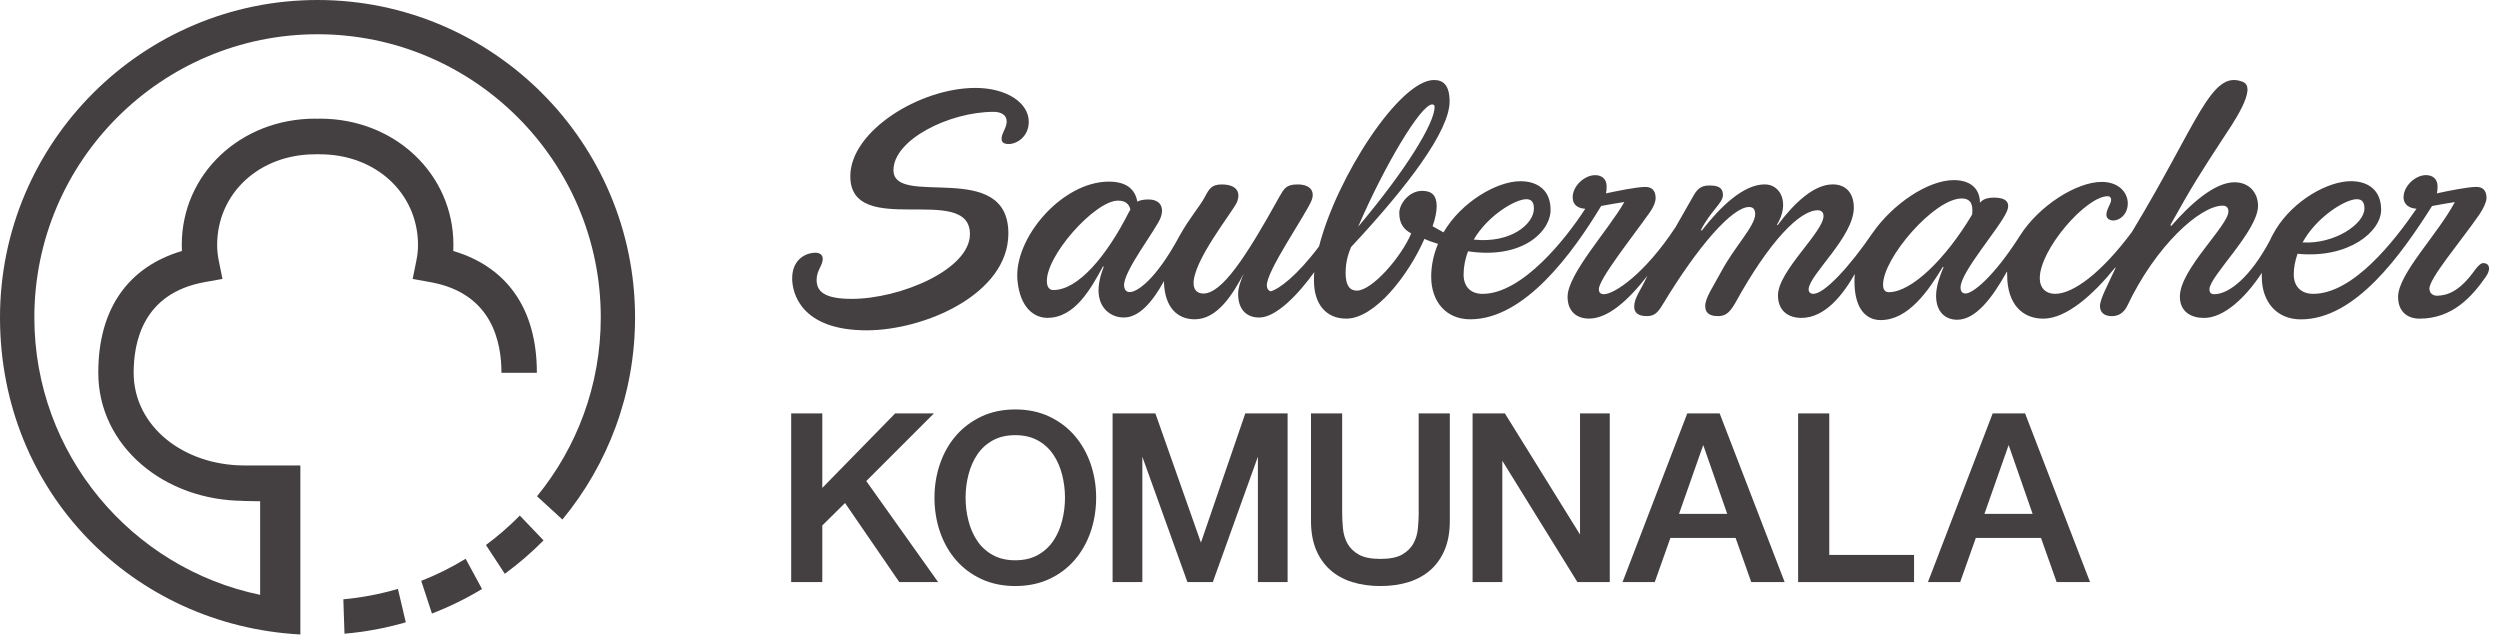
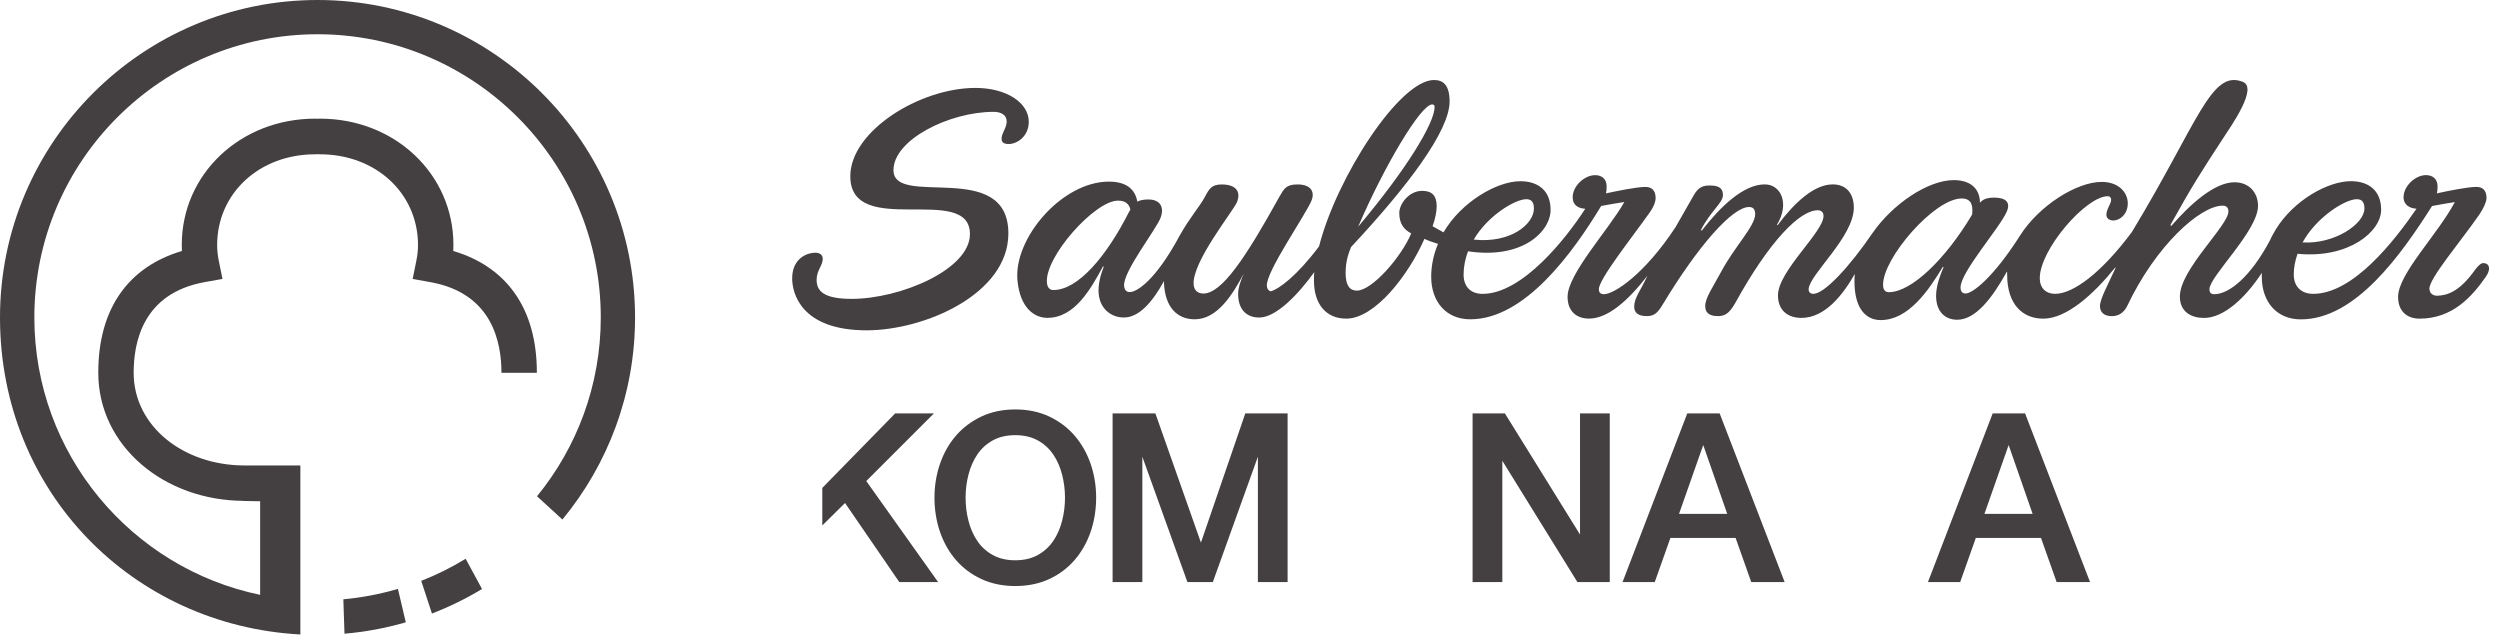
<svg xmlns="http://www.w3.org/2000/svg" width="204" height="52" viewBox="0 0 204 52" fill="none">
  <g clip-path="url(#clip0_175_61)">
    <path d="M202.679 21.463C202.486 21.463 202.291 21.58 201.986 21.989C200.709 23.796 199.701 24.103 198.891 24.131C198.645 24.139 198.284 24.032 198.241 23.601C198.15 22.786 200.79 19.719 202.318 17.501C202.676 16.975 202.9 16.45 202.9 16.158C202.9 15.488 202.542 15.252 202.07 15.252C201.374 15.252 199.795 15.571 198.85 15.777C198.881 15.632 198.906 15.485 198.906 15.224C198.906 14.581 198.49 14.29 197.962 14.29C197.104 14.29 196.131 15.165 196.131 16.097C196.131 16.739 196.657 17.003 197.187 17.031C195.382 19.658 192.028 23.977 188.756 23.977C187.758 23.977 187.171 23.362 187.171 22.4C187.171 21.819 187.286 21.263 187.479 20.709C191.696 21.118 194.301 18.869 194.301 17.12C194.301 15.543 193.275 14.784 191.83 14.784C189.972 14.784 187.169 16.33 185.701 18.724C185.453 19.136 185.313 19.425 185.204 19.658C183.647 22.575 181.903 24.007 180.68 24.007C180.347 24.007 180.291 23.801 180.291 23.601C180.291 22.547 184.254 18.841 184.254 16.8C184.254 15.691 183.503 14.873 182.34 14.873C180.702 14.873 178.732 16.653 177.181 18.432L177.097 18.374C178.9 15.13 179.641 13.987 181.378 11.327C182.114 10.2 184.254 7.174 183.018 6.679C180.416 5.643 179.395 9.954 173.964 18.93C171.466 22.283 169.166 23.977 167.693 23.977C166.972 23.977 166.447 23.537 166.447 22.692C166.447 20.359 170.217 16.011 171.994 16.011C172.159 16.011 172.271 16.125 172.271 16.3C172.271 16.622 171.88 17.061 171.88 17.529C171.88 17.849 172.187 17.993 172.436 17.993C172.964 17.993 173.627 17.498 173.627 16.594C173.627 15.749 172.936 14.843 171.491 14.843C169.465 14.843 166.388 16.77 164.834 19.222C162.646 22.667 160.952 23.949 160.396 23.949C160.12 23.949 159.98 23.773 159.98 23.453C159.98 22.197 163.171 18.61 163.753 17.265C164.085 16.506 163.669 16.125 162.727 16.125C162.115 16.125 161.811 16.272 161.562 16.536C161.562 15.513 160.922 14.698 159.427 14.698C157.317 14.698 154.433 16.653 152.798 19.016C150.967 21.702 148.888 23.977 147.971 23.977C147.75 23.977 147.583 23.86 147.583 23.598C147.639 22.398 151.272 19.336 151.272 16.942C151.272 15.861 150.718 15.046 149.55 15.046C148.052 15.046 146.445 16.506 145.057 18.371L144.998 18.343C146.052 16.62 145.333 15.046 144.003 15.046C142.254 15.046 140.367 16.884 138.869 18.811L138.788 18.783C139.59 17.206 140.591 16.564 140.591 15.924C140.591 15.546 140.481 15.135 139.537 15.135C139.037 15.135 138.62 15.224 138.232 15.894L136.734 18.519C134.21 22.372 131.715 24.007 130.882 24.007C130.549 24.007 130.466 23.801 130.466 23.601C130.466 22.783 133.07 19.514 134.627 17.326C134.957 16.858 135.099 16.45 135.099 16.16C135.099 15.49 134.738 15.254 134.264 15.254C133.571 15.254 131.989 15.574 131.047 15.78C131.077 15.635 131.103 15.488 131.103 15.226C131.103 14.584 130.689 14.292 130.161 14.292C129.3 14.292 128.33 15.168 128.33 16.099C128.33 16.772 128.828 17.006 129.356 17.034C127.858 19.369 124.253 23.979 120.98 23.979C119.98 23.979 119.429 23.365 119.429 22.403C119.429 21.763 119.566 21.093 119.79 20.506C124.253 21.179 126.528 18.872 126.528 17.122C126.528 15.546 125.502 14.787 124.06 14.787C122.143 14.787 119.234 16.483 117.791 18.96L116.9 18.463C117.124 17.82 117.233 17.267 117.233 16.828C117.233 15.924 116.819 15.574 116.04 15.574C114.986 15.574 114.181 16.625 114.181 17.384C114.181 18.229 114.542 18.724 115.154 19.047C114.349 20.973 111.962 23.715 110.716 23.715C110.134 23.715 109.802 23.281 109.802 22.286C109.802 21.291 110.05 20.654 110.246 20.159C114.879 15.198 118.287 10.675 118.287 8.281C118.287 6.938 117.761 6.529 117.012 6.529C114.209 6.529 109.081 14.437 107.636 20.098C105.854 22.491 104.323 23.629 103.67 23.773C103.492 23.71 103.399 23.558 103.376 23.334C103.264 22.2 106.613 17.44 107.032 16.333C107.296 15.632 106.958 15.049 105.876 15.049C104.932 15.049 104.775 15.401 104.373 16.099C101.626 21.06 99.694 23.951 98.196 23.951C97.752 23.951 97.453 23.715 97.404 23.25C97.221 21.413 100.654 17.211 100.943 16.48C101.273 15.632 100.855 15.051 99.692 15.051C98.859 15.051 98.671 15.404 98.298 16.102C97.95 16.775 97.079 17.765 96.279 19.194C94.292 22.903 92.751 23.834 92.192 23.834C91.913 23.834 91.758 23.659 91.727 23.337C91.611 22.172 94.393 18.671 94.716 17.737C95.02 16.891 94.655 16.277 93.71 16.277C93.322 16.277 93.022 16.335 92.811 16.452C92.639 15.549 92.04 14.82 90.483 14.82C86.655 14.82 82.684 19.46 83.026 22.905C83.247 25.121 84.385 25.936 85.466 25.936C87.711 25.936 89.001 23.575 90.008 21.738L90.067 21.765C89.843 22.319 89.574 23.223 89.653 23.982C89.78 25.266 90.732 25.908 91.702 25.908C92.979 25.908 94.068 24.596 94.985 22.933C94.977 23.106 94.987 23.253 95.002 23.4C95.203 25.413 96.351 26.055 97.488 26.055C99.311 26.055 100.552 24.096 101.494 22.321C101.276 22.824 101.032 23.438 101.032 23.984C101.032 25.269 101.728 25.911 102.751 25.911C104.14 25.911 105.94 24.015 107.245 22.205C107.22 22.438 107.22 22.672 107.22 22.905C107.22 24.832 108.217 26 109.852 26C112.211 26 114.956 22.408 116.233 19.491C116.593 19.666 116.984 19.783 117.342 19.9C116.984 20.747 116.786 21.651 116.786 22.583C116.786 24.596 117.982 26.055 119.975 26.055C124.415 26.055 128.325 20.659 130.656 16.805C131.321 16.688 131.933 16.572 132.545 16.485C131.324 18.674 127.914 22.349 127.914 24.215C127.914 25.441 128.691 25.997 129.661 25.997C131.189 25.997 132.824 24.565 134.434 22.497C133.85 23.751 133.35 24.304 133.35 25.035C133.35 25.472 133.626 25.794 134.375 25.794C134.929 25.794 135.236 25.588 135.652 24.888C138.593 20.016 141.368 16.891 142.726 16.891C143.112 16.891 143.223 17.155 143.223 17.475C143.223 18.437 141.56 20.103 140.479 22.116C139.755 23.461 139.146 24.304 139.146 24.977C139.146 25.472 139.423 25.794 140.172 25.794C140.728 25.794 141.086 25.616 141.586 24.743C144.386 19.666 146.857 17.158 148.327 17.158C148.687 17.158 148.799 17.392 148.799 17.625C148.799 18.94 145.082 22.118 145.082 24.103C145.082 25.327 145.887 25.941 146.996 25.941C148.938 25.941 150.408 24.017 151.353 22.352C151.325 22.555 151.325 22.761 151.325 22.966C151.325 25.299 152.351 26.119 153.463 26.119C155.735 26.119 157.373 23.697 158.538 21.773L158.596 21.801C158.345 22.385 157.984 23.319 157.984 24.134C157.984 25.446 158.733 26.091 159.706 26.091C161.229 26.091 162.587 24.281 163.755 22.179H163.783V22.41C163.783 24.951 165.142 26.002 166.726 26.002C168.64 26.002 170.829 24.017 172.603 21.829L172.634 21.857C171.994 23.258 171.357 24.398 171.357 24.982C171.357 25.446 171.661 25.799 172.327 25.799C172.855 25.799 173.299 25.535 173.573 24.982C175.904 20.049 179.537 16.782 181.37 16.782C181.731 16.782 181.84 17.016 181.84 17.249C181.84 18.417 177.877 21.979 177.877 24.195C177.877 25.479 178.846 25.944 179.844 25.944C181.51 25.944 183.284 24.223 184.562 22.268V22.588C184.562 24.601 185.752 26.061 187.75 26.061C192.188 26.061 195.905 20.836 198.457 16.81C199.122 16.693 199.706 16.577 200.315 16.49C198.929 19.113 195.684 22.354 195.684 24.22C195.684 25.446 196.461 26.002 197.431 26.002C200.122 26.002 201.707 24.215 202.844 22.583C203.316 21.913 203.093 21.474 202.676 21.474M192.325 16.254C192.854 16.254 192.937 16.666 192.937 17.013C192.937 18.267 190.523 19.93 187.89 19.783C188.999 17.742 191.353 16.252 192.328 16.252L192.325 16.254ZM124.555 16.254C125.083 16.254 125.167 16.666 125.167 17.013C125.167 18.267 123.308 19.872 120.257 19.552C121.369 17.628 123.613 16.254 124.555 16.254ZM116.872 8.522C116.984 8.522 117.065 8.58 117.065 8.725C117.065 10.037 114.763 13.83 110.825 18.501C112.904 13.655 115.925 8.519 116.87 8.519L116.872 8.522ZM85.959 23.667C85.654 23.667 85.469 23.464 85.431 23.08C85.22 20.981 89.338 16.371 91.225 16.371C91.89 16.371 92.144 16.691 92.24 17.102L92.121 17.305C90.29 20.925 87.96 23.667 85.959 23.667ZM154.13 23.842C153.823 23.842 153.658 23.639 153.658 23.228C153.658 21.039 157.847 16.196 160.066 16.196C160.983 16.196 160.983 16.927 160.925 17.508C158.789 21.098 155.989 23.842 154.13 23.842Z" fill="#444041" />
    <path d="M70.716 26.954C75.433 26.954 82.283 24.007 82.283 19.047C82.283 12.916 72.907 17.006 72.907 13.883C72.907 11.403 77.456 9.126 81.089 9.126C81.701 9.126 82.145 9.39 82.145 9.915C82.145 10.441 81.729 10.847 81.729 11.317C81.729 11.606 81.894 11.753 82.311 11.753C83.006 11.753 83.948 11.114 83.948 9.946C83.948 8.369 82.115 7.174 79.594 7.174C75.044 7.174 69.385 10.702 69.385 14.381C69.385 19.544 79.147 14.876 79.147 19.105C79.147 21.994 73.46 24.388 69.494 24.388C67.219 24.388 66.635 23.748 66.635 22.842C66.635 22.052 67.136 21.674 67.136 21.12C67.136 20.798 66.887 20.623 66.554 20.623C65.666 20.623 64.64 21.235 64.64 22.722C64.64 23.86 65.308 26.954 70.716 26.954Z" fill="#444041" />
-     <path d="M76.207 33.734H73.046L67.1 39.812V33.734H64.561V47.498H67.1V42.878L68.954 41.045L73.359 47.463L73.384 47.498H76.55L70.688 39.253L76.207 33.734Z" fill="#444041" />
+     <path d="M76.207 33.734H73.046L67.1 39.812V33.734H64.561H67.1V42.878L68.954 41.045L73.359 47.463L73.384 47.498H76.55L70.688 39.253L76.207 33.734Z" fill="#444041" />
    <path d="M87.693 35.552C87.132 34.9 86.431 34.374 85.619 33.989C84.804 33.605 83.872 33.41 82.849 33.41C81.826 33.41 80.894 33.605 80.081 33.989C79.269 34.372 78.571 34.897 78.005 35.552C77.441 36.205 77.004 36.976 76.705 37.844C76.405 38.71 76.253 39.644 76.253 40.614C76.253 41.584 76.405 42.536 76.705 43.404C77.004 44.272 77.441 45.044 78.005 45.696C78.568 46.349 79.269 46.874 80.081 47.25C80.894 47.628 81.826 47.821 82.849 47.821C83.872 47.821 84.804 47.628 85.616 47.25C86.429 46.874 87.127 46.349 87.69 45.696C88.251 45.046 88.691 44.275 88.993 43.404C89.293 42.536 89.445 41.596 89.445 40.614C89.445 39.632 89.293 38.713 88.993 37.844C88.691 36.974 88.254 36.202 87.69 35.552M86.667 42.5C86.512 43.112 86.269 43.665 85.944 44.143C85.621 44.617 85.2 45.003 84.684 45.29C84.171 45.574 83.555 45.719 82.846 45.719C82.138 45.719 81.521 45.574 81.008 45.29C80.493 45.003 80.069 44.617 79.749 44.143C79.424 43.663 79.183 43.109 79.028 42.5C78.87 41.891 78.792 41.254 78.792 40.614C78.792 39.974 78.87 39.34 79.028 38.728C79.183 38.121 79.424 37.568 79.749 37.086C80.071 36.608 80.495 36.222 81.008 35.938C81.521 35.654 82.14 35.509 82.846 35.509C83.552 35.509 84.171 35.654 84.684 35.938C85.197 36.222 85.621 36.608 85.944 37.086C86.269 37.565 86.512 38.119 86.667 38.728C86.825 39.342 86.903 39.977 86.903 40.614C86.903 41.251 86.825 41.886 86.667 42.5Z" fill="#444041" />
    <path d="M97.996 44.277L94.279 33.734H90.788V47.498H93.215V37.268L96.874 47.445L96.891 47.498H98.966L102.644 37.268V47.498H105.069V33.734H101.616L97.996 44.277Z" fill="#444041" />
-     <path d="M115.768 41.741C115.768 42.195 115.745 42.66 115.699 43.124C115.656 43.581 115.532 43.998 115.329 44.361C115.126 44.721 114.816 45.021 114.405 45.257C113.993 45.488 113.402 45.607 112.643 45.607C111.883 45.607 111.294 45.488 110.881 45.257C110.469 45.023 110.16 44.724 109.959 44.361C109.756 43.998 109.629 43.581 109.586 43.124C109.543 42.66 109.52 42.193 109.52 41.741V33.734H106.978V42.523C106.978 43.406 107.115 44.185 107.382 44.838C107.654 45.493 108.042 46.051 108.537 46.496C109.032 46.94 109.637 47.277 110.33 47.493C111.02 47.709 111.797 47.821 112.64 47.821C113.483 47.821 114.26 47.712 114.953 47.493C115.646 47.275 116.248 46.937 116.745 46.496C117.24 46.051 117.629 45.493 117.898 44.838C118.17 44.183 118.304 43.404 118.304 42.523V33.734H115.763V41.741H115.768Z" fill="#444041" />
    <path d="M128.93 43.619L122.824 33.773L122.801 33.734H120.163V47.498H122.59V37.601L128.693 47.46L128.716 47.498H131.357V33.734H128.93V43.619Z" fill="#444041" />
    <path d="M140.324 33.734H137.681L132.441 47.389L132.398 47.498H135.028L136.305 43.896H141.626L142.883 47.445L142.904 47.498H145.628L140.344 33.785L140.324 33.734ZM137.008 41.929L138.984 36.316L140.941 41.929H137.011H137.008Z" fill="#444041" />
-     <path d="M149.268 33.734H146.727V47.498H156.187V45.282H149.268V33.734Z" fill="#444041" />
    <path d="M165.246 33.734H162.603L157.362 47.389L157.322 47.498H159.95L161.227 43.896H166.546L167.802 47.445L167.823 47.498H170.547L165.266 33.785L165.246 33.734ZM161.93 41.929L163.905 36.316L165.86 41.929H161.93Z" fill="#444041" />
    <path d="M25.912 0C11.626 0 0 11.621 0 25.906C0 40.19 10.871 51.045 24.51 51.773V37.981H19.956C14.967 37.981 10.907 34.78 10.907 30.419C10.907 27.919 11.659 23.931 16.696 23.022L18.151 22.761V22.743L17.856 21.296C17.765 20.836 17.719 20.407 17.719 19.994C17.721 15.772 21.162 12.591 25.719 12.591L25.914 12.581L26.11 12.591C30.667 12.591 34.105 15.772 34.11 19.994C34.11 20.41 34.064 20.836 33.97 21.296L33.676 22.743H33.681L33.676 22.763L35.13 23.024C40.168 23.933 40.919 27.921 40.919 30.422H43.808V30.401C43.808 25.149 41.323 21.765 36.986 20.481C36.992 20.42 36.986 20.357 36.992 20.296C36.992 20.197 36.999 20.098 36.999 20.001V19.981C36.999 14.206 32.218 9.682 26.112 9.682L25.917 9.692L25.719 9.682C19.613 9.682 14.832 14.206 14.832 19.981V20.001C14.832 20.098 14.837 20.197 14.84 20.296C14.84 20.359 14.84 20.42 14.845 20.481C10.506 21.765 8.02 25.149 8.02 30.401C8.02 30.401 8.02 30.414 8.02 30.422C8.02 36.375 13.377 40.87 19.958 40.87C20.05 40.87 19.537 40.87 19.826 40.878C20.276 40.886 20.23 40.893 21.228 40.903V48.539C10.724 46.366 2.803 37.045 2.803 25.908C2.798 13.165 13.167 2.795 25.912 2.795C38.657 2.795 49.023 13.162 49.023 25.906C49.023 31.435 47.071 36.514 43.821 40.495L45.893 42.393C49.594 37.91 51.821 32.163 51.821 25.906C51.819 11.621 40.196 0 25.912 0Z" fill="#444041" />
-     <path d="M39.652 44.47L41.191 46.82C42.313 46 43.372 45.089 44.354 44.096L42.417 42.071C41.556 42.944 40.635 43.744 39.655 44.47" fill="#444041" />
    <path d="M34.371 47.395L35.247 50.065C36.659 49.519 38.027 48.849 39.332 48.062L37.997 45.595C36.842 46.303 35.628 46.905 34.374 47.397" fill="#444041" />
    <path d="M28.017 48.902L28.11 51.71C29.799 51.565 31.472 51.255 33.112 50.781L32.47 48.052C31.012 48.483 29.52 48.765 28.017 48.902Z" fill="#444041" />
  </g>
  <defs>
    <clipPath id="clip0_175_61">
      <rect width="203.111" height="51.773" fill="white" />
    </clipPath>
  </defs>
</svg>